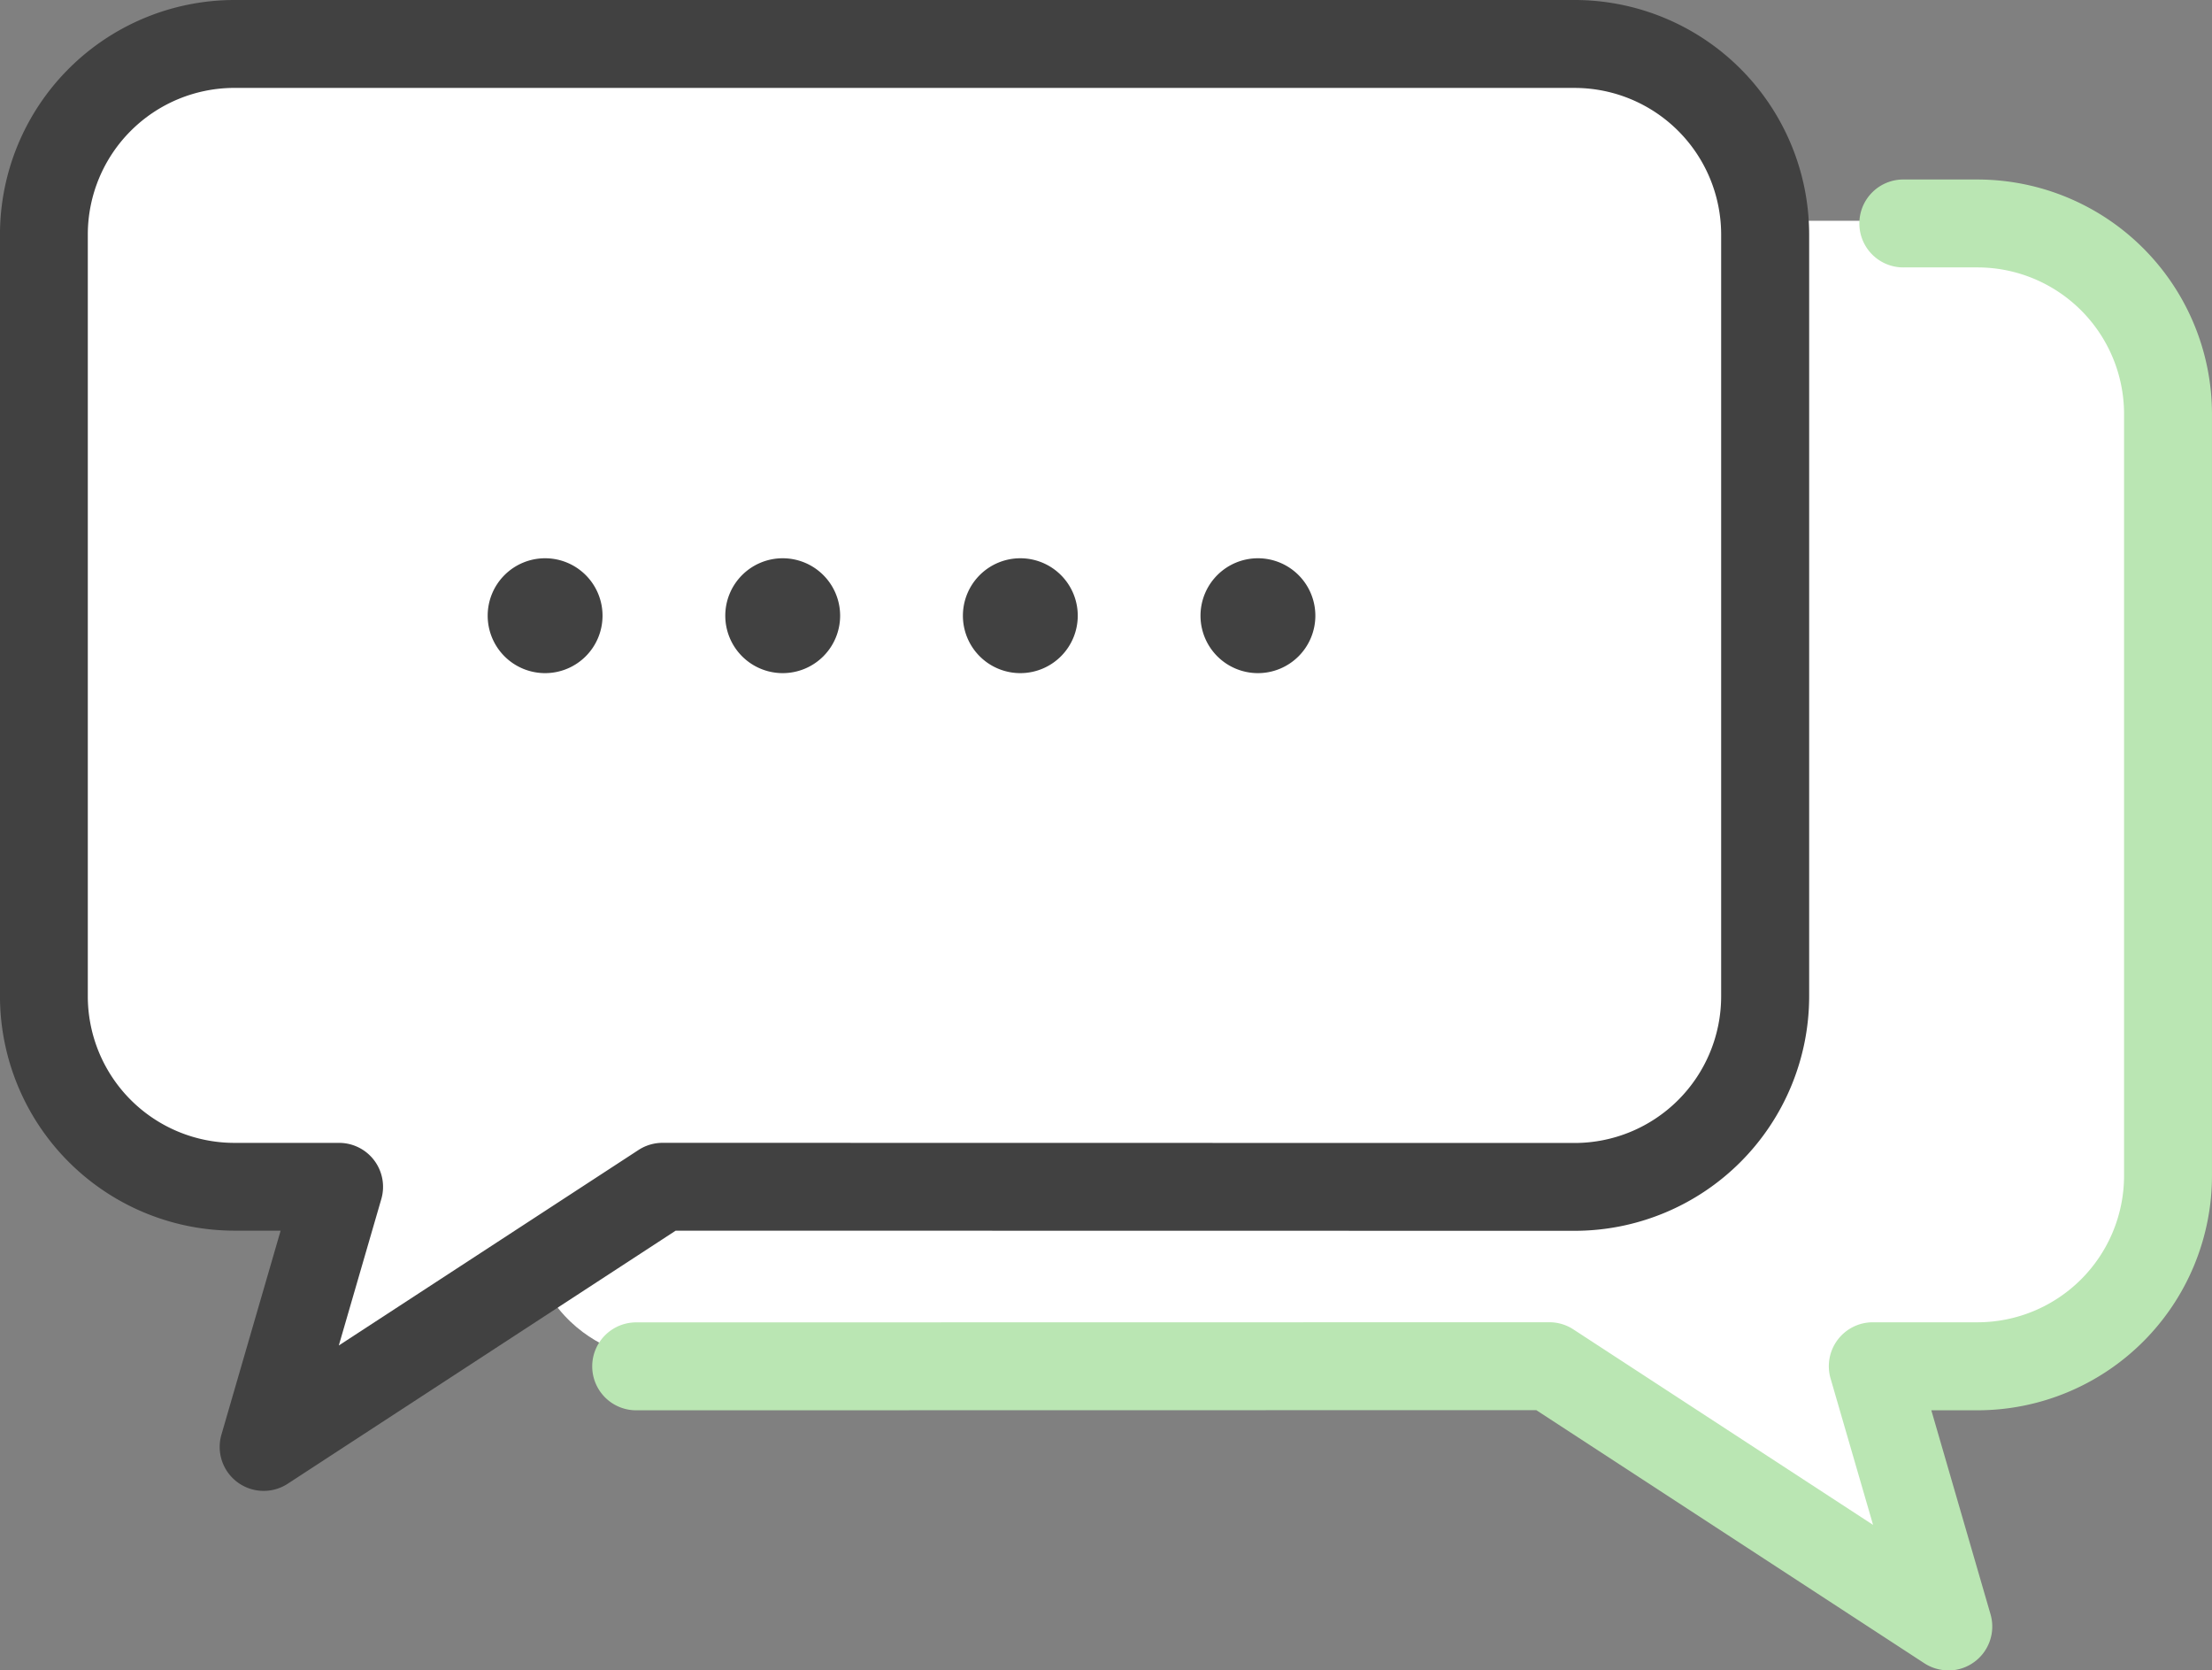
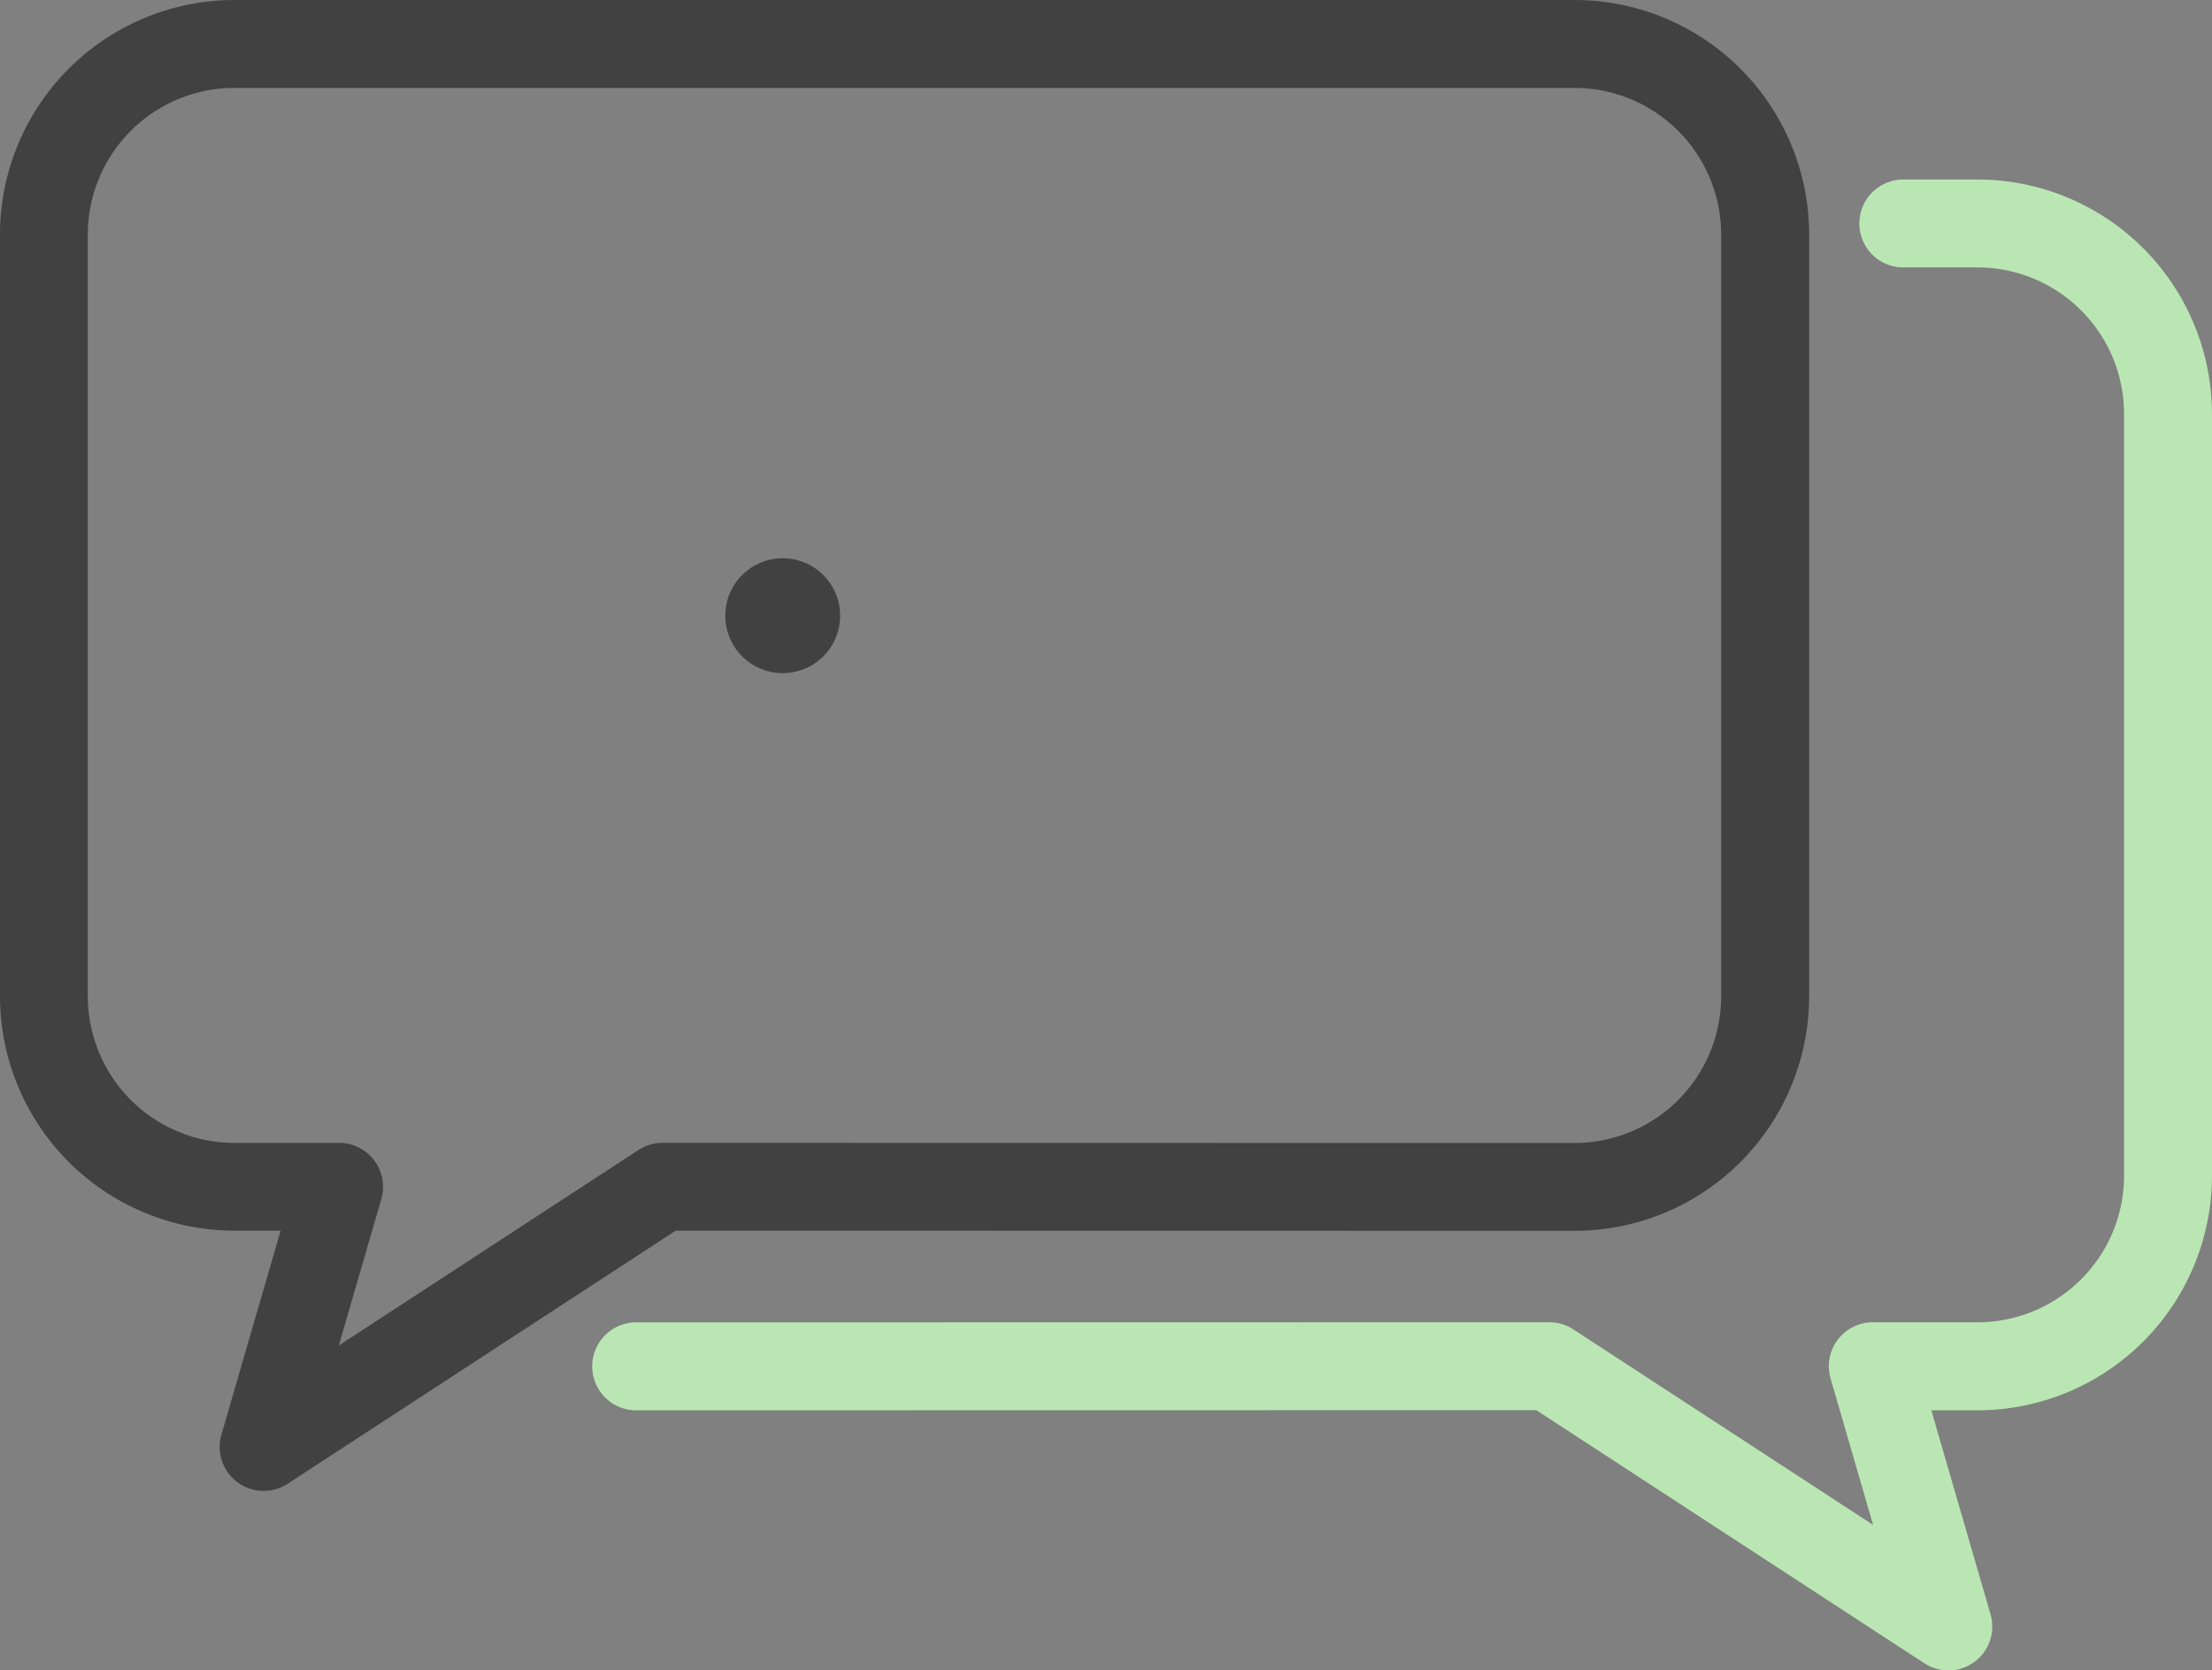
<svg xmlns="http://www.w3.org/2000/svg" width="90.333" height="68.198" viewBox="0 0 90.333 68.198">
  <rect x="0" y="0" width="90.333" height="68.198" fill="#808080" stroke="none" />
  <g transform="translate(-514.5 -140.5)">
    <g transform="translate(516.803 142.341)">
      <g transform="translate(19.028 7.172)">
-         <path d="M591.246,217.142s-5.435-.224-5.435-7.016.93-39.494.93-39.494h59.232s7.2.26,7.164,10.506c-.021,6.671,0,30.081,0,30.081s-1.107,5.924-7.042,5.924h-5.935l3.877,11.5L627.657,217.4Z" transform="translate(-585.811 -170.632)" fill="#fff" />
-       </g>
+         </g>
      <g transform="translate(0)">
-         <path d="M591.729,186.969c0,2.842-2.3,6.044-5.147,6.044h-38.61l-17.39,11.305,3.216-11.305h-6.453c-2.842,0-5.147-3.2-5.147-6.044V153c0-2.842,2.3-6.343,5.147-6.343h59.237c2.842,0,5.147,3.5,5.147,6.343Z" transform="translate(-522.198 -146.656)" fill="#fff" />
-       </g>
+         </g>
      <g transform="translate(17.613 20.952)">
-         <path d="M585.77,219.046a2.345,2.345,0,1,1-2.345-2.344A2.345,2.345,0,0,1,585.77,219.046Z" transform="translate(-581.08 -216.702)" fill="#414141" />
-       </g>
+         </g>
      <g transform="translate(27.316 20.952)">
        <path d="M618.21,219.046a2.345,2.345,0,1,1-2.345-2.344A2.345,2.345,0,0,1,618.21,219.046Z" transform="translate(-613.52 -216.702)" fill="#414141" />
      </g>
      <g transform="translate(37.02 20.952)">
-         <path d="M650.651,219.046a2.345,2.345,0,1,1-2.345-2.344A2.345,2.345,0,0,1,650.651,219.046Z" transform="translate(-645.961 -216.702)" fill="#414141" />
-       </g>
+         </g>
      <g transform="translate(46.723 20.952)">
-         <path d="M683.091,219.046a2.345,2.345,0,1,1-2.345-2.344A2.345,2.345,0,0,1,683.091,219.046Z" transform="translate(-678.401 -216.702)" fill="#414141" />
-       </g>
+         </g>
    </g>
    <g transform="translate(514.5 140.5)">
      <path d="M525.268,201.37a1.795,1.795,0,0,1-1.724-2.3l2.416-8.324h-1.889a9.583,9.583,0,0,1-9.572-9.572V150.072a9.583,9.583,0,0,1,9.572-9.572H578.81a9.583,9.583,0,0,1,9.572,9.572V181.18a9.583,9.583,0,0,1-9.572,9.572l-36.717-.006-15.844,10.333A1.792,1.792,0,0,1,525.268,201.37Zm-1.2-57.281a5.989,5.989,0,0,0-5.982,5.982V181.18a5.989,5.989,0,0,0,5.982,5.982h4.279a1.794,1.794,0,0,1,1.723,2.3l-1.734,5.972,12.239-7.982a1.8,1.8,0,0,1,.981-.292h0l37.25.006a5.989,5.989,0,0,0,5.982-5.982V150.072a5.989,5.989,0,0,0-5.982-5.982Z" transform="translate(-514.5 -140.5)" fill="#414141" />
    </g>
    <g transform="translate(538.728 147.828)">
      <path d="M650.836,225.87a1.791,1.791,0,0,1-.98-.291l-15.845-10.333-36.717.006a1.795,1.795,0,1,1,0-3.589l37.25-.006a1.794,1.794,0,0,1,.981.292l12.239,7.982-1.734-5.972a1.794,1.794,0,0,1,1.723-2.3h4.279a5.989,5.989,0,0,0,5.982-5.982V174.572a5.989,5.989,0,0,0-5.982-5.982h-2.991a1.795,1.795,0,1,1,0-3.589h2.991a9.583,9.583,0,0,1,9.572,9.572V205.68a9.583,9.583,0,0,1-9.572,9.572h-1.889l2.416,8.323a1.795,1.795,0,0,1-1.724,2.3Z" transform="translate(-595.5 -165)" fill="#bae6b3" />
    </g>
  </g>
</svg>